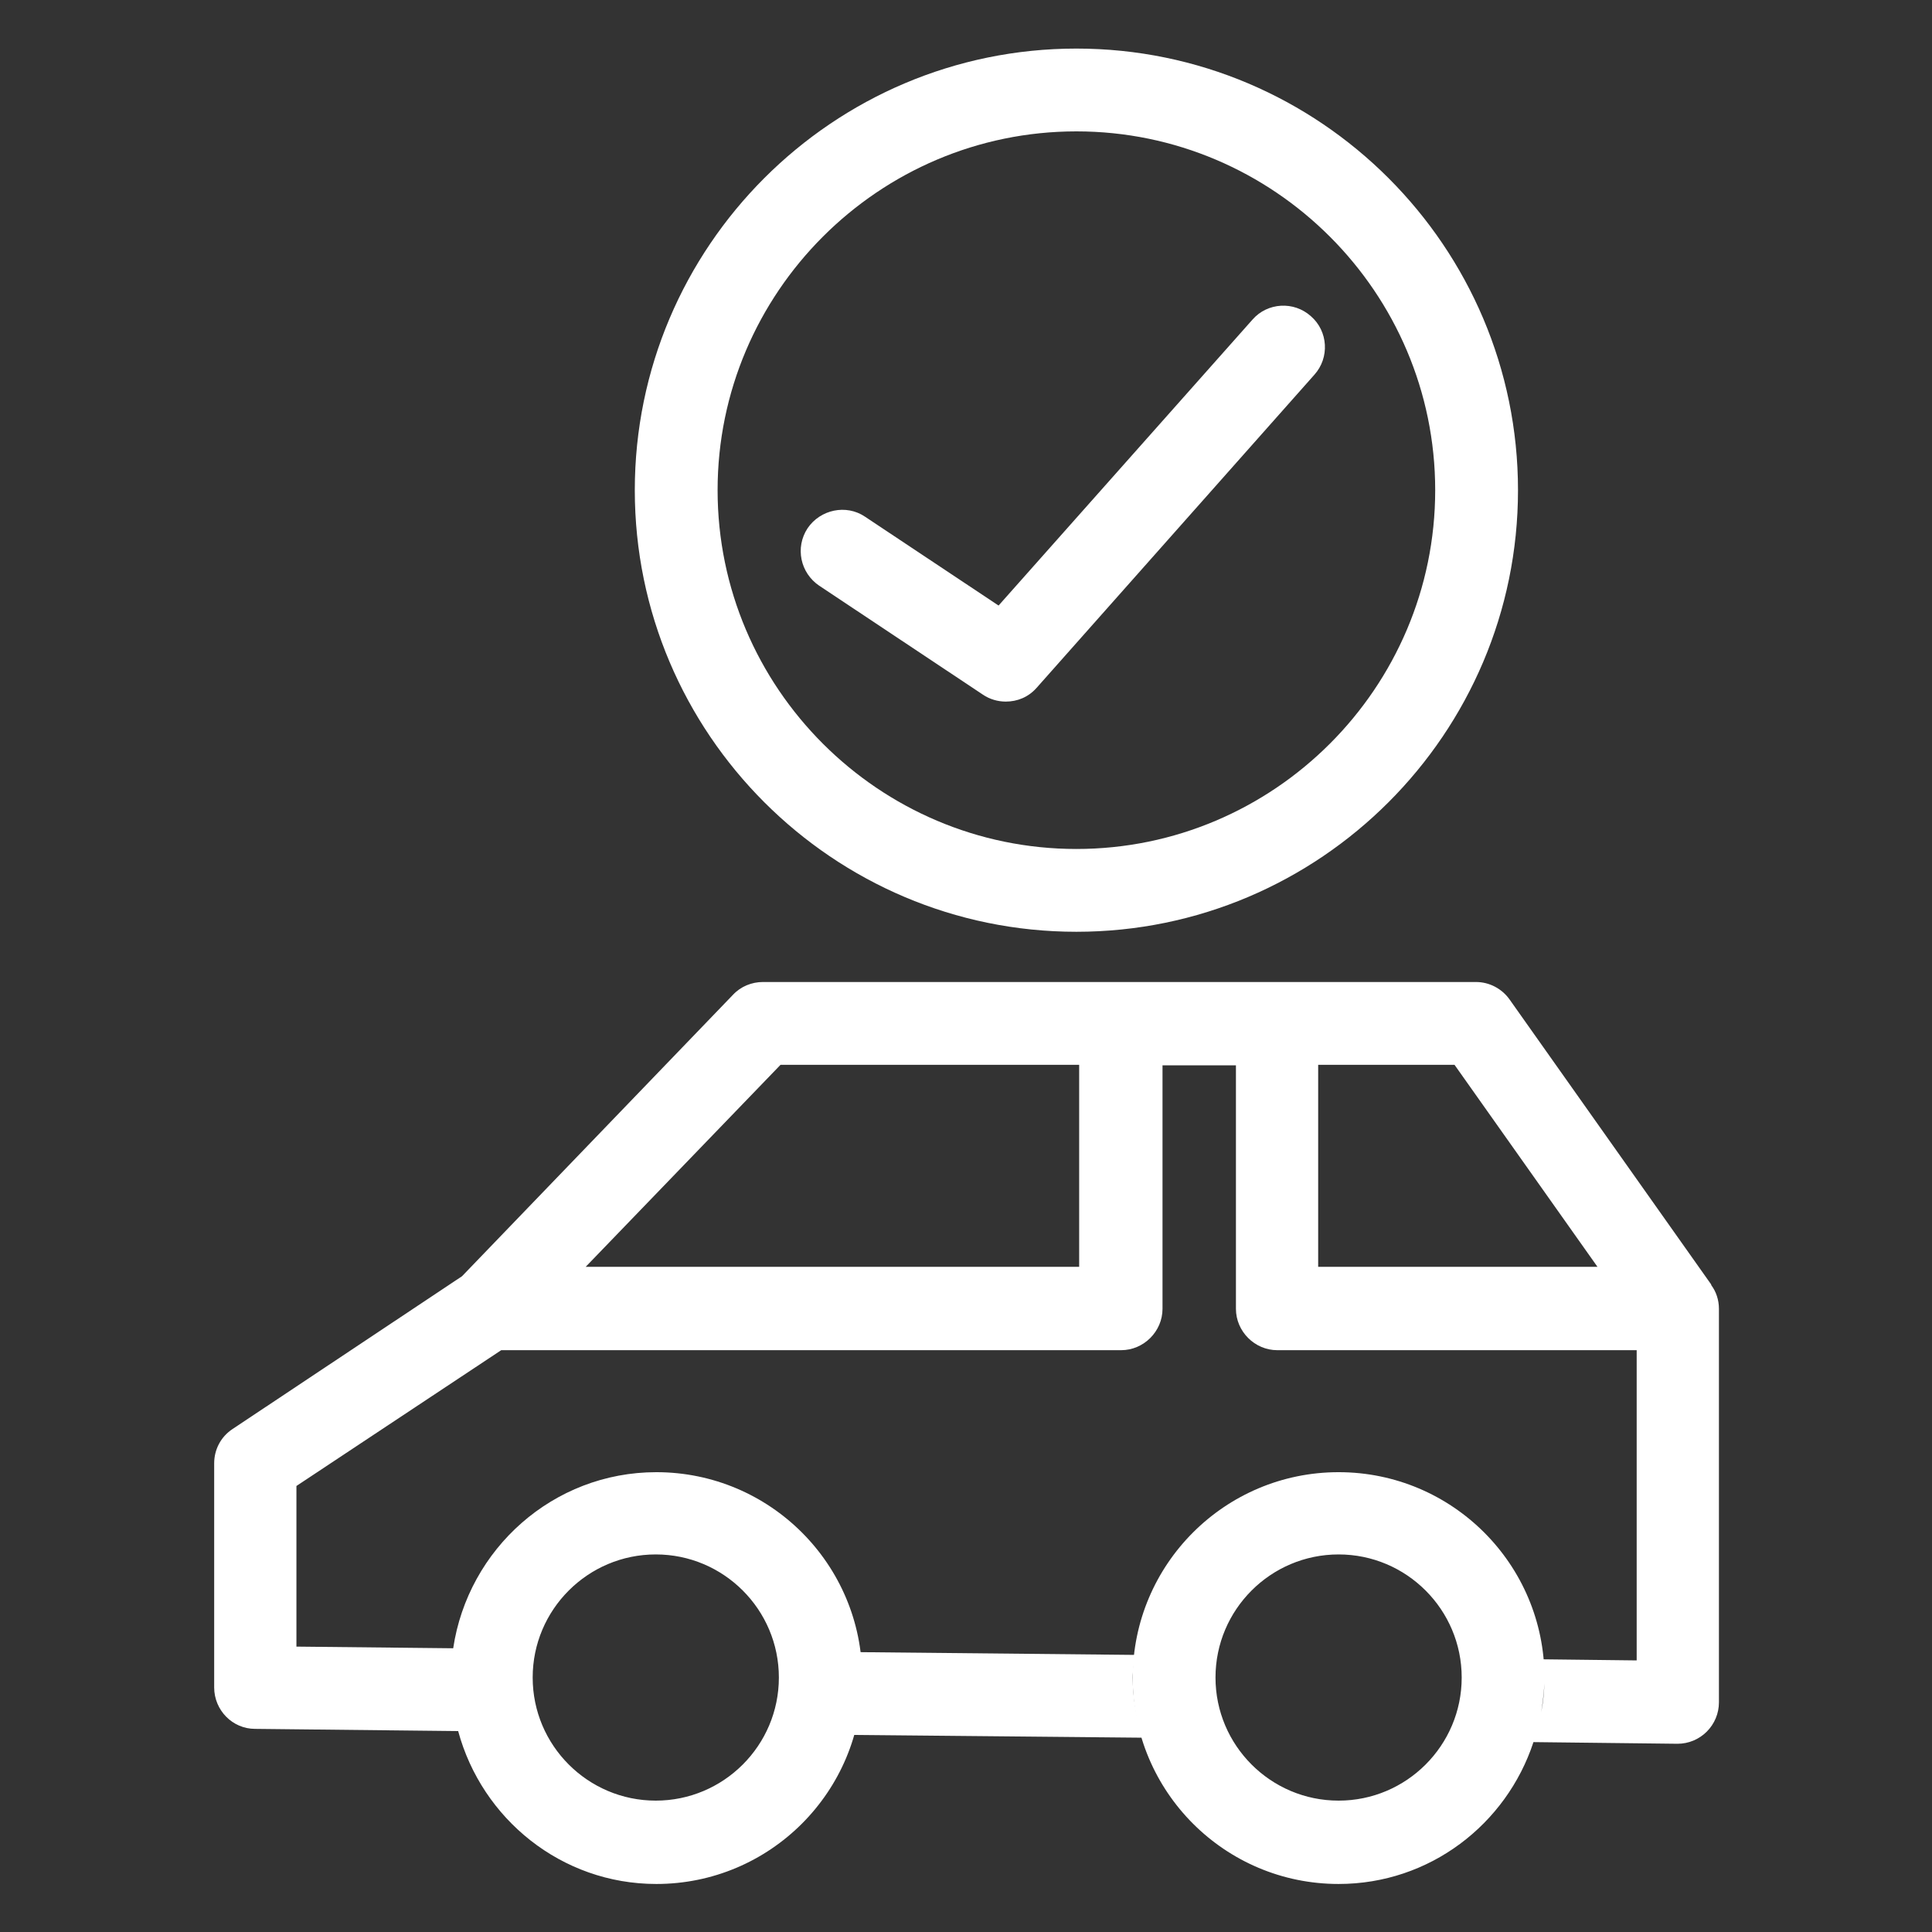
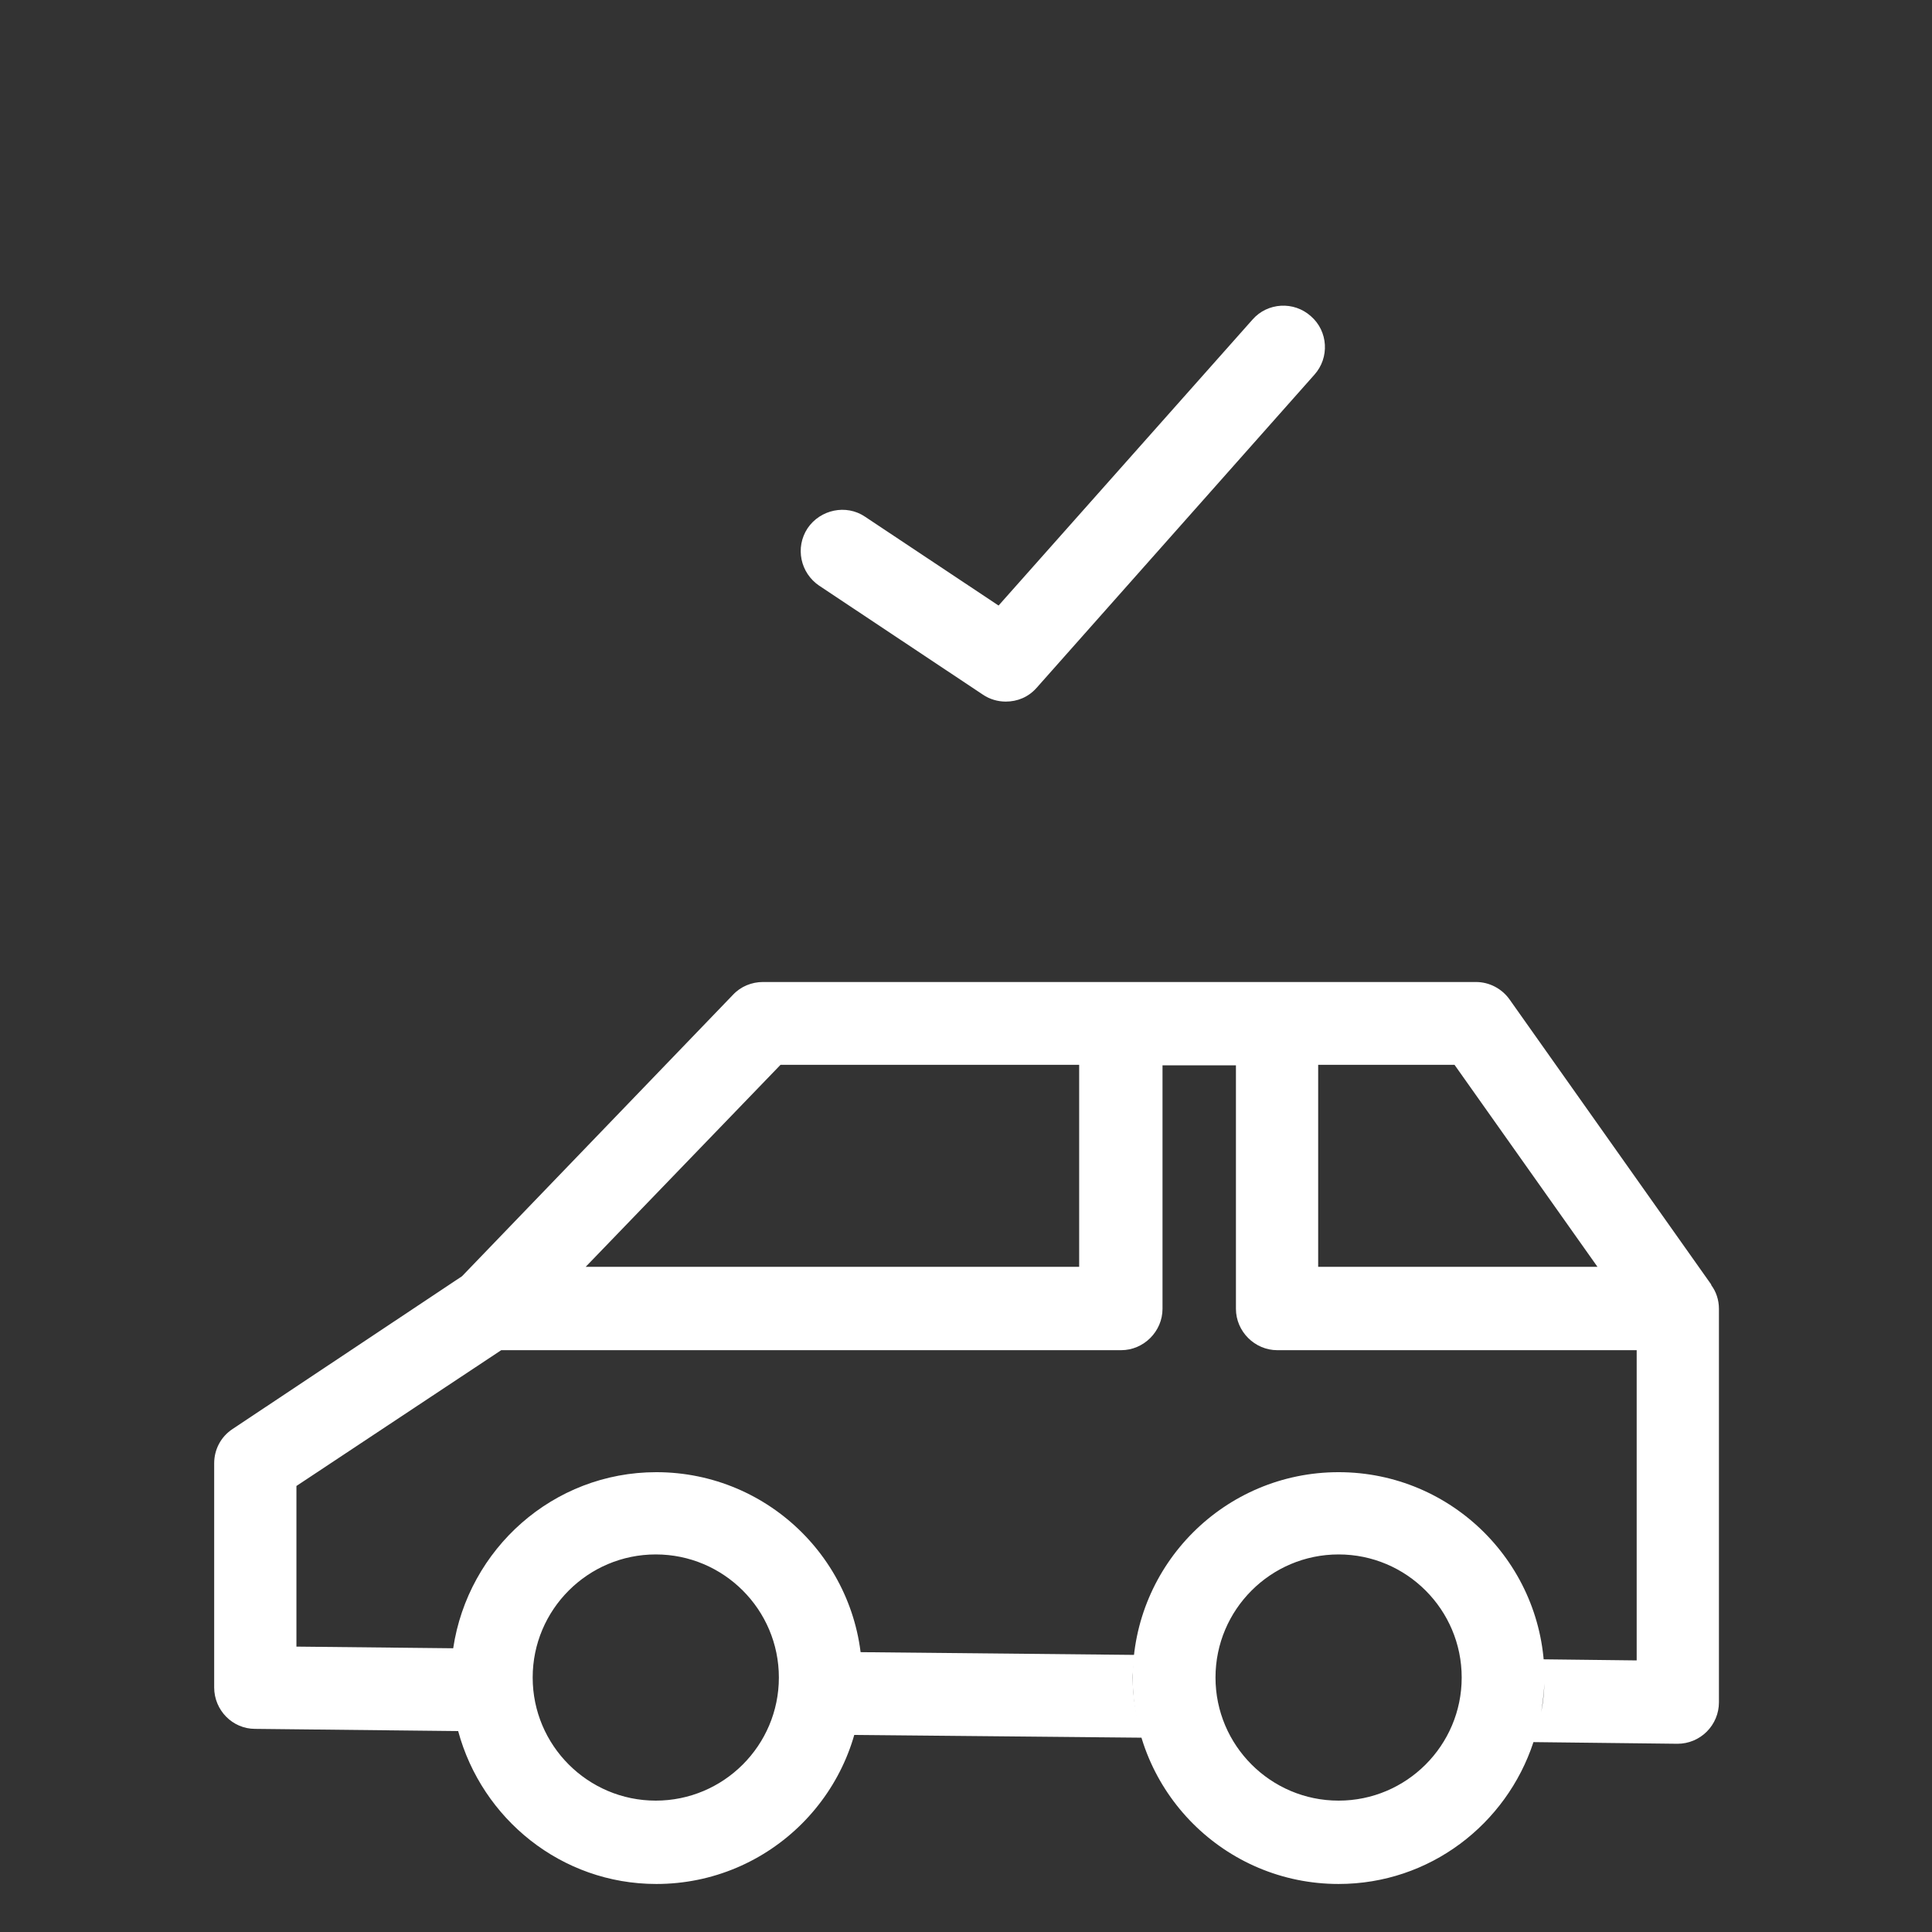
<svg xmlns="http://www.w3.org/2000/svg" id="_レイヤー_2" data-name="レイヤー 2" viewBox="0 0 35 35">
  <rect x="0" y="0" width="35" height="35" fill="#333333" stroke="none" />
  <defs>
    <style>
      .cls-1 {
        fill: #787878;
        opacity: 0;
      }

      .cls-1, .cls-2 {
        stroke-width: 0px;
      }

      .cls-2 {
        fill: #fff;
      }
    </style>
  </defs>
  <g id="_レイヤー_6" data-name="レイヤー 6">
    <g>
      <rect class="cls-1" width="35" height="35" />
      <g>
        <path class="cls-2" d="m31,23.27l-3.65-5.16c-.14-.2-.37-.32-.61-.32h-12.92c-.2,0-.4.08-.54.23l-4.91,5.1-4.16,2.77c-.21.14-.33.37-.33.62v4.06c0,.41.33.75.74.75l3.68.04c.43,1.59,1.87,2.77,3.59,2.77,2.06,0,3.73-1.67,3.73-3.73s-1.67-3.73-3.73-3.73c-1.87,0-3.41,1.39-3.68,3.19l-2.84-.03v-2.91l3.71-2.46h11.23c.41,0,.75-.34.75-.75v-4.41h1.33v4.41c0,.41.34.75.75.75h6.51v5.62l-1.7-.02c.01.11.03.22.03.34,0,.21-.02.42-.06.62.03-.2.06-.41.06-.62,0-2.06-1.67-3.73-3.73-3.73s-3.73,1.67-3.73,3.73,1.67,3.73,3.73,3.73c1.65,0,3.04-1.08,3.53-2.57l2.61.03h0c.2,0,.39-.08.53-.22.14-.14.22-.33.22-.53v-7.13c0-.16-.05-.31-.14-.43Zm-19.12,4.89c1.23,0,2.23,1,2.23,2.23s-1,2.23-2.23,2.23-2.23-1-2.23-2.23,1-2.23,2.23-2.23Zm-3.67,2.81c-.03-.19-.06-.38-.06-.58,0,.2.03.39.06.58Zm11.34-8.02h-8.94l3.53-3.66h5.41v3.66Zm4.33,0v-3.66h2.47l2.59,3.66h-5.06Zm.37,9.67c-1.23,0-2.23-1-2.23-2.23s1-2.23,2.23-2.23,2.23,1,2.23,2.23-1,2.23-2.23,2.23Z" />
        <path class="cls-2" d="m20.55,29.98l-4.99-.05c.02.15.05.3.05.46,0,.36-.07.7-.16,1.04l5.25.05c-.11-.35-.18-.71-.18-1.09,0-.14.03-.28.04-.41Z" />
      </g>
-       <path class="cls-2" d="m19.5,16.88c-4.41,0-8-3.59-8-8S15.09.88,19.5.88s8,3.59,8,8-3.59,8-8,8Zm0-14.5c-3.58,0-6.5,2.92-6.5,6.5s2.92,6.5,6.5,6.5,6.5-2.92,6.5-6.5-2.92-6.5-6.5-6.5Z" />
      <path class="cls-2" d="m18.22,12.71c-.14,0-.29-.04-.42-.13l-2.96-1.97c-.34-.23-.44-.69-.21-1.04.23-.34.7-.44,1.04-.21l2.42,1.61,4.6-5.18c.27-.31.75-.34,1.06-.06.31.27.34.75.06,1.06l-5.03,5.67c-.15.17-.35.25-.56.25Z" />
    </g>
  </g>
</svg>